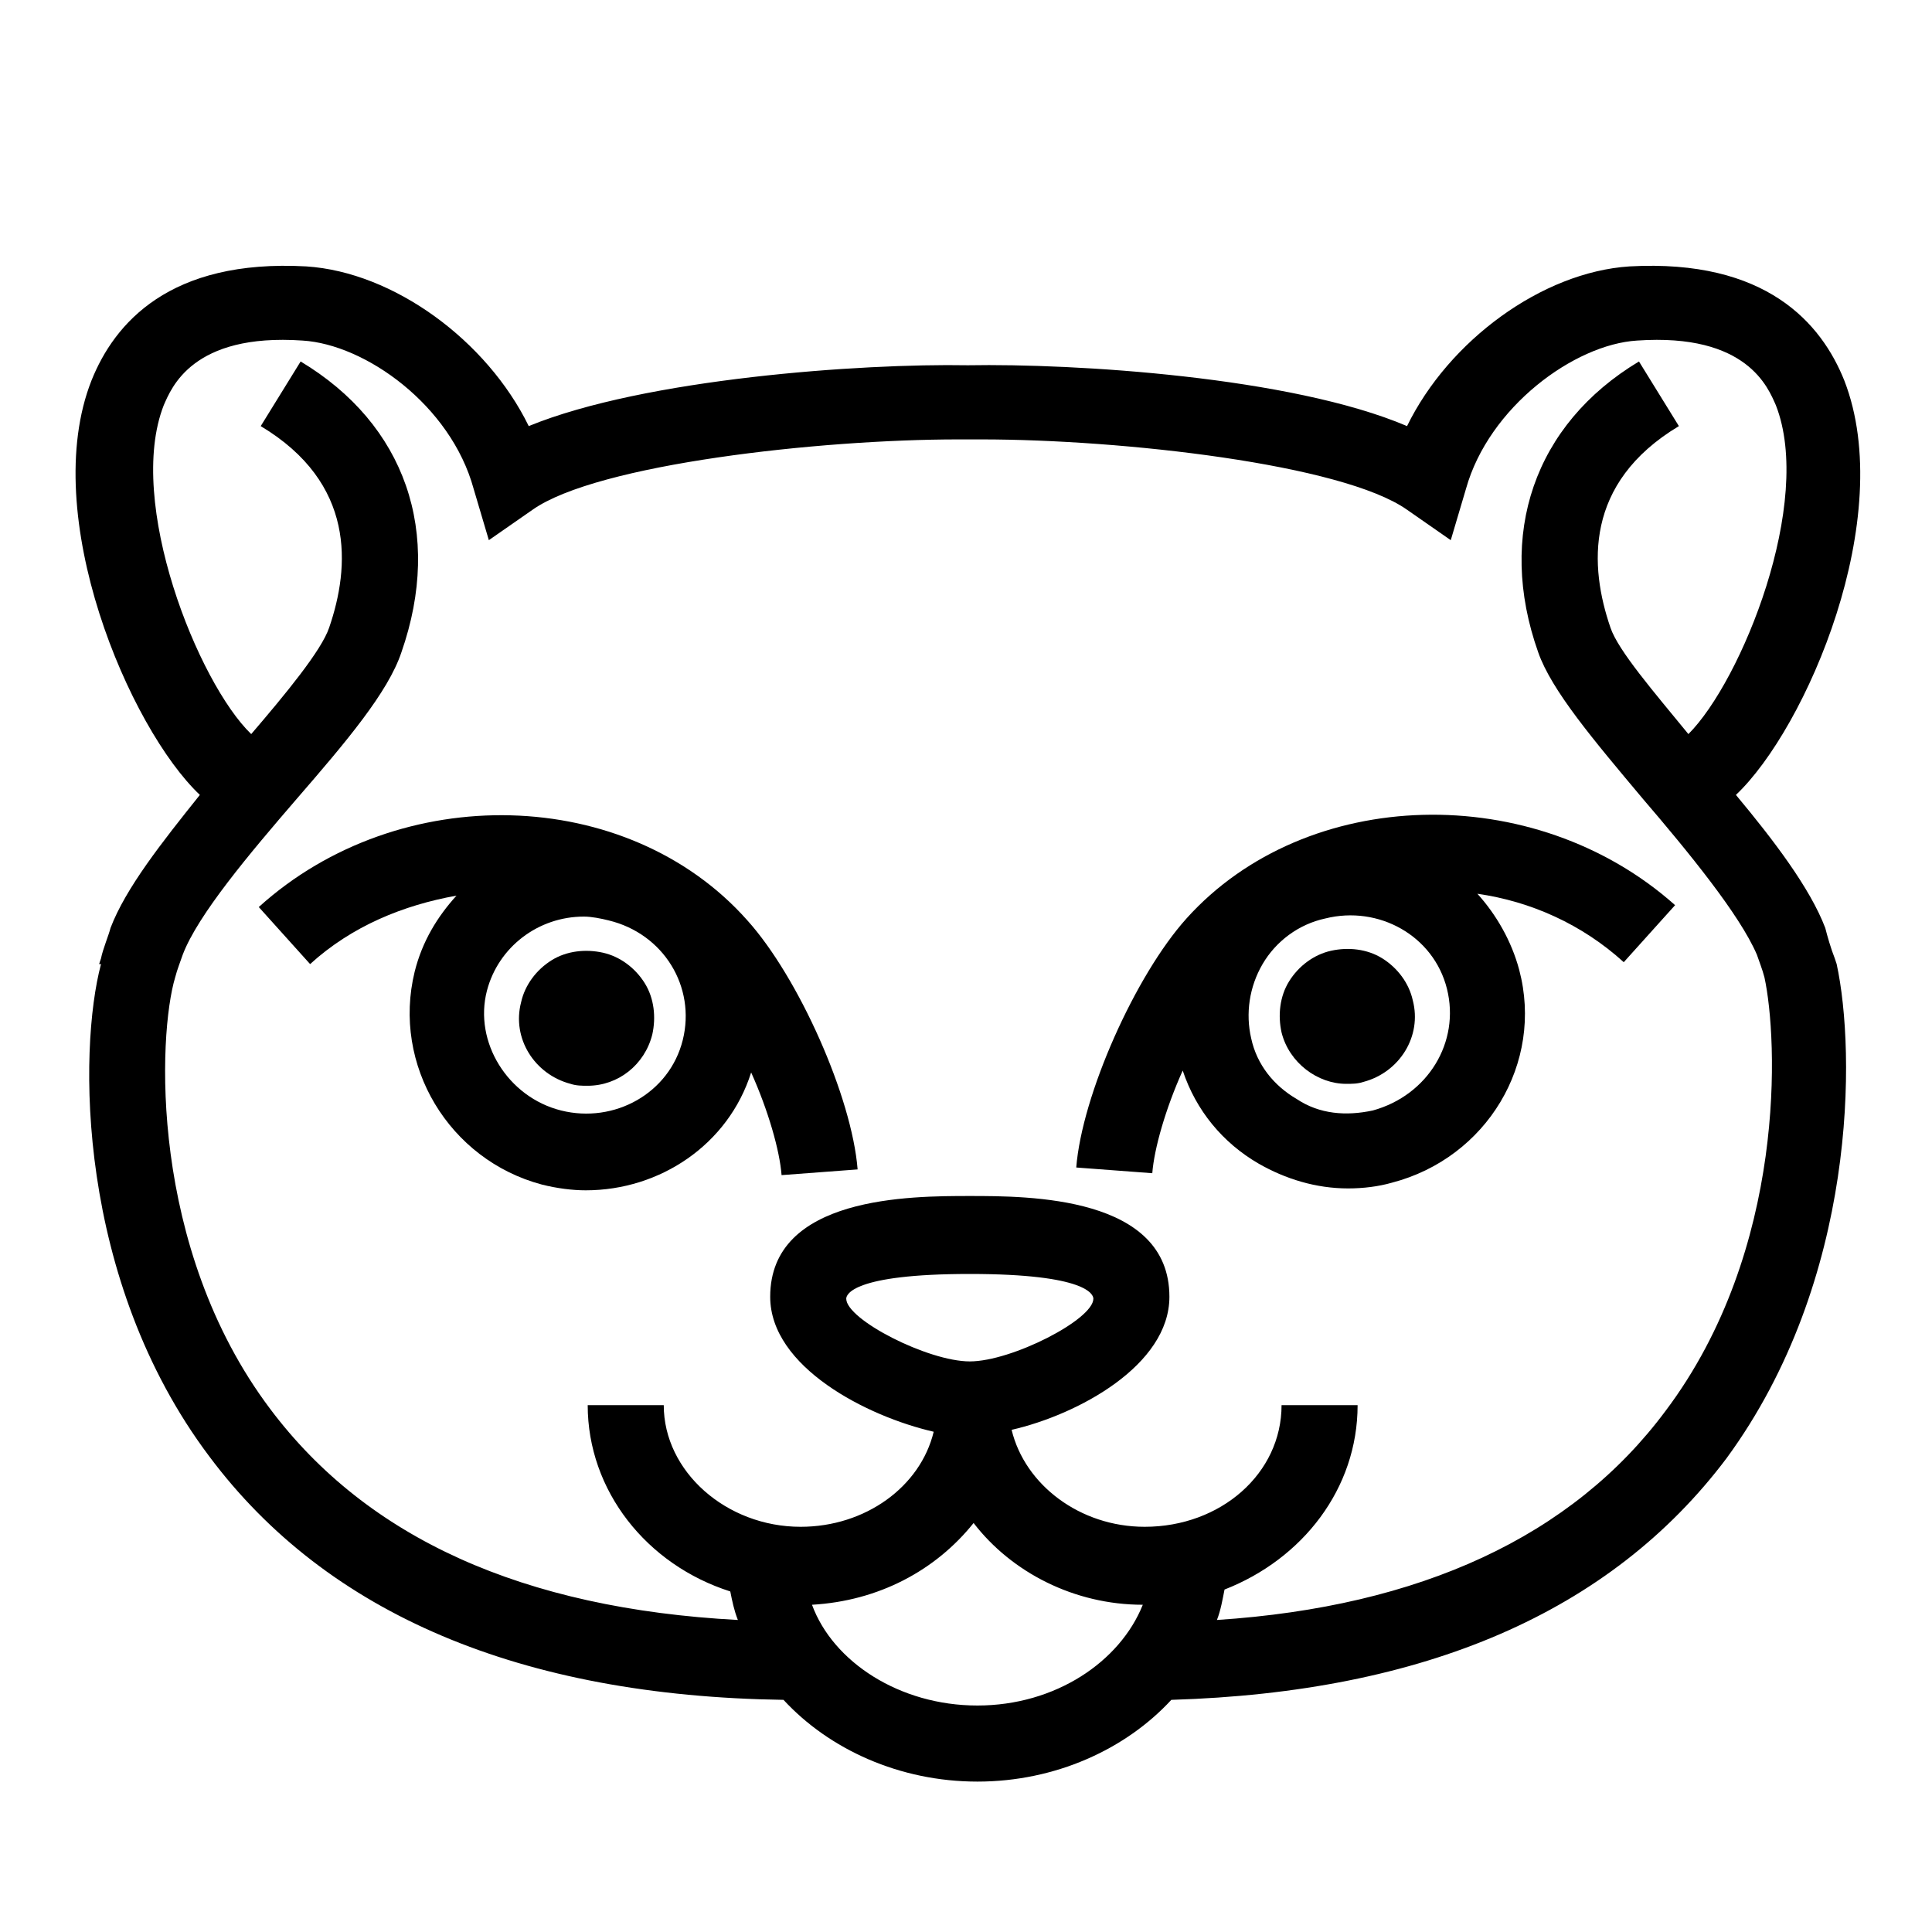
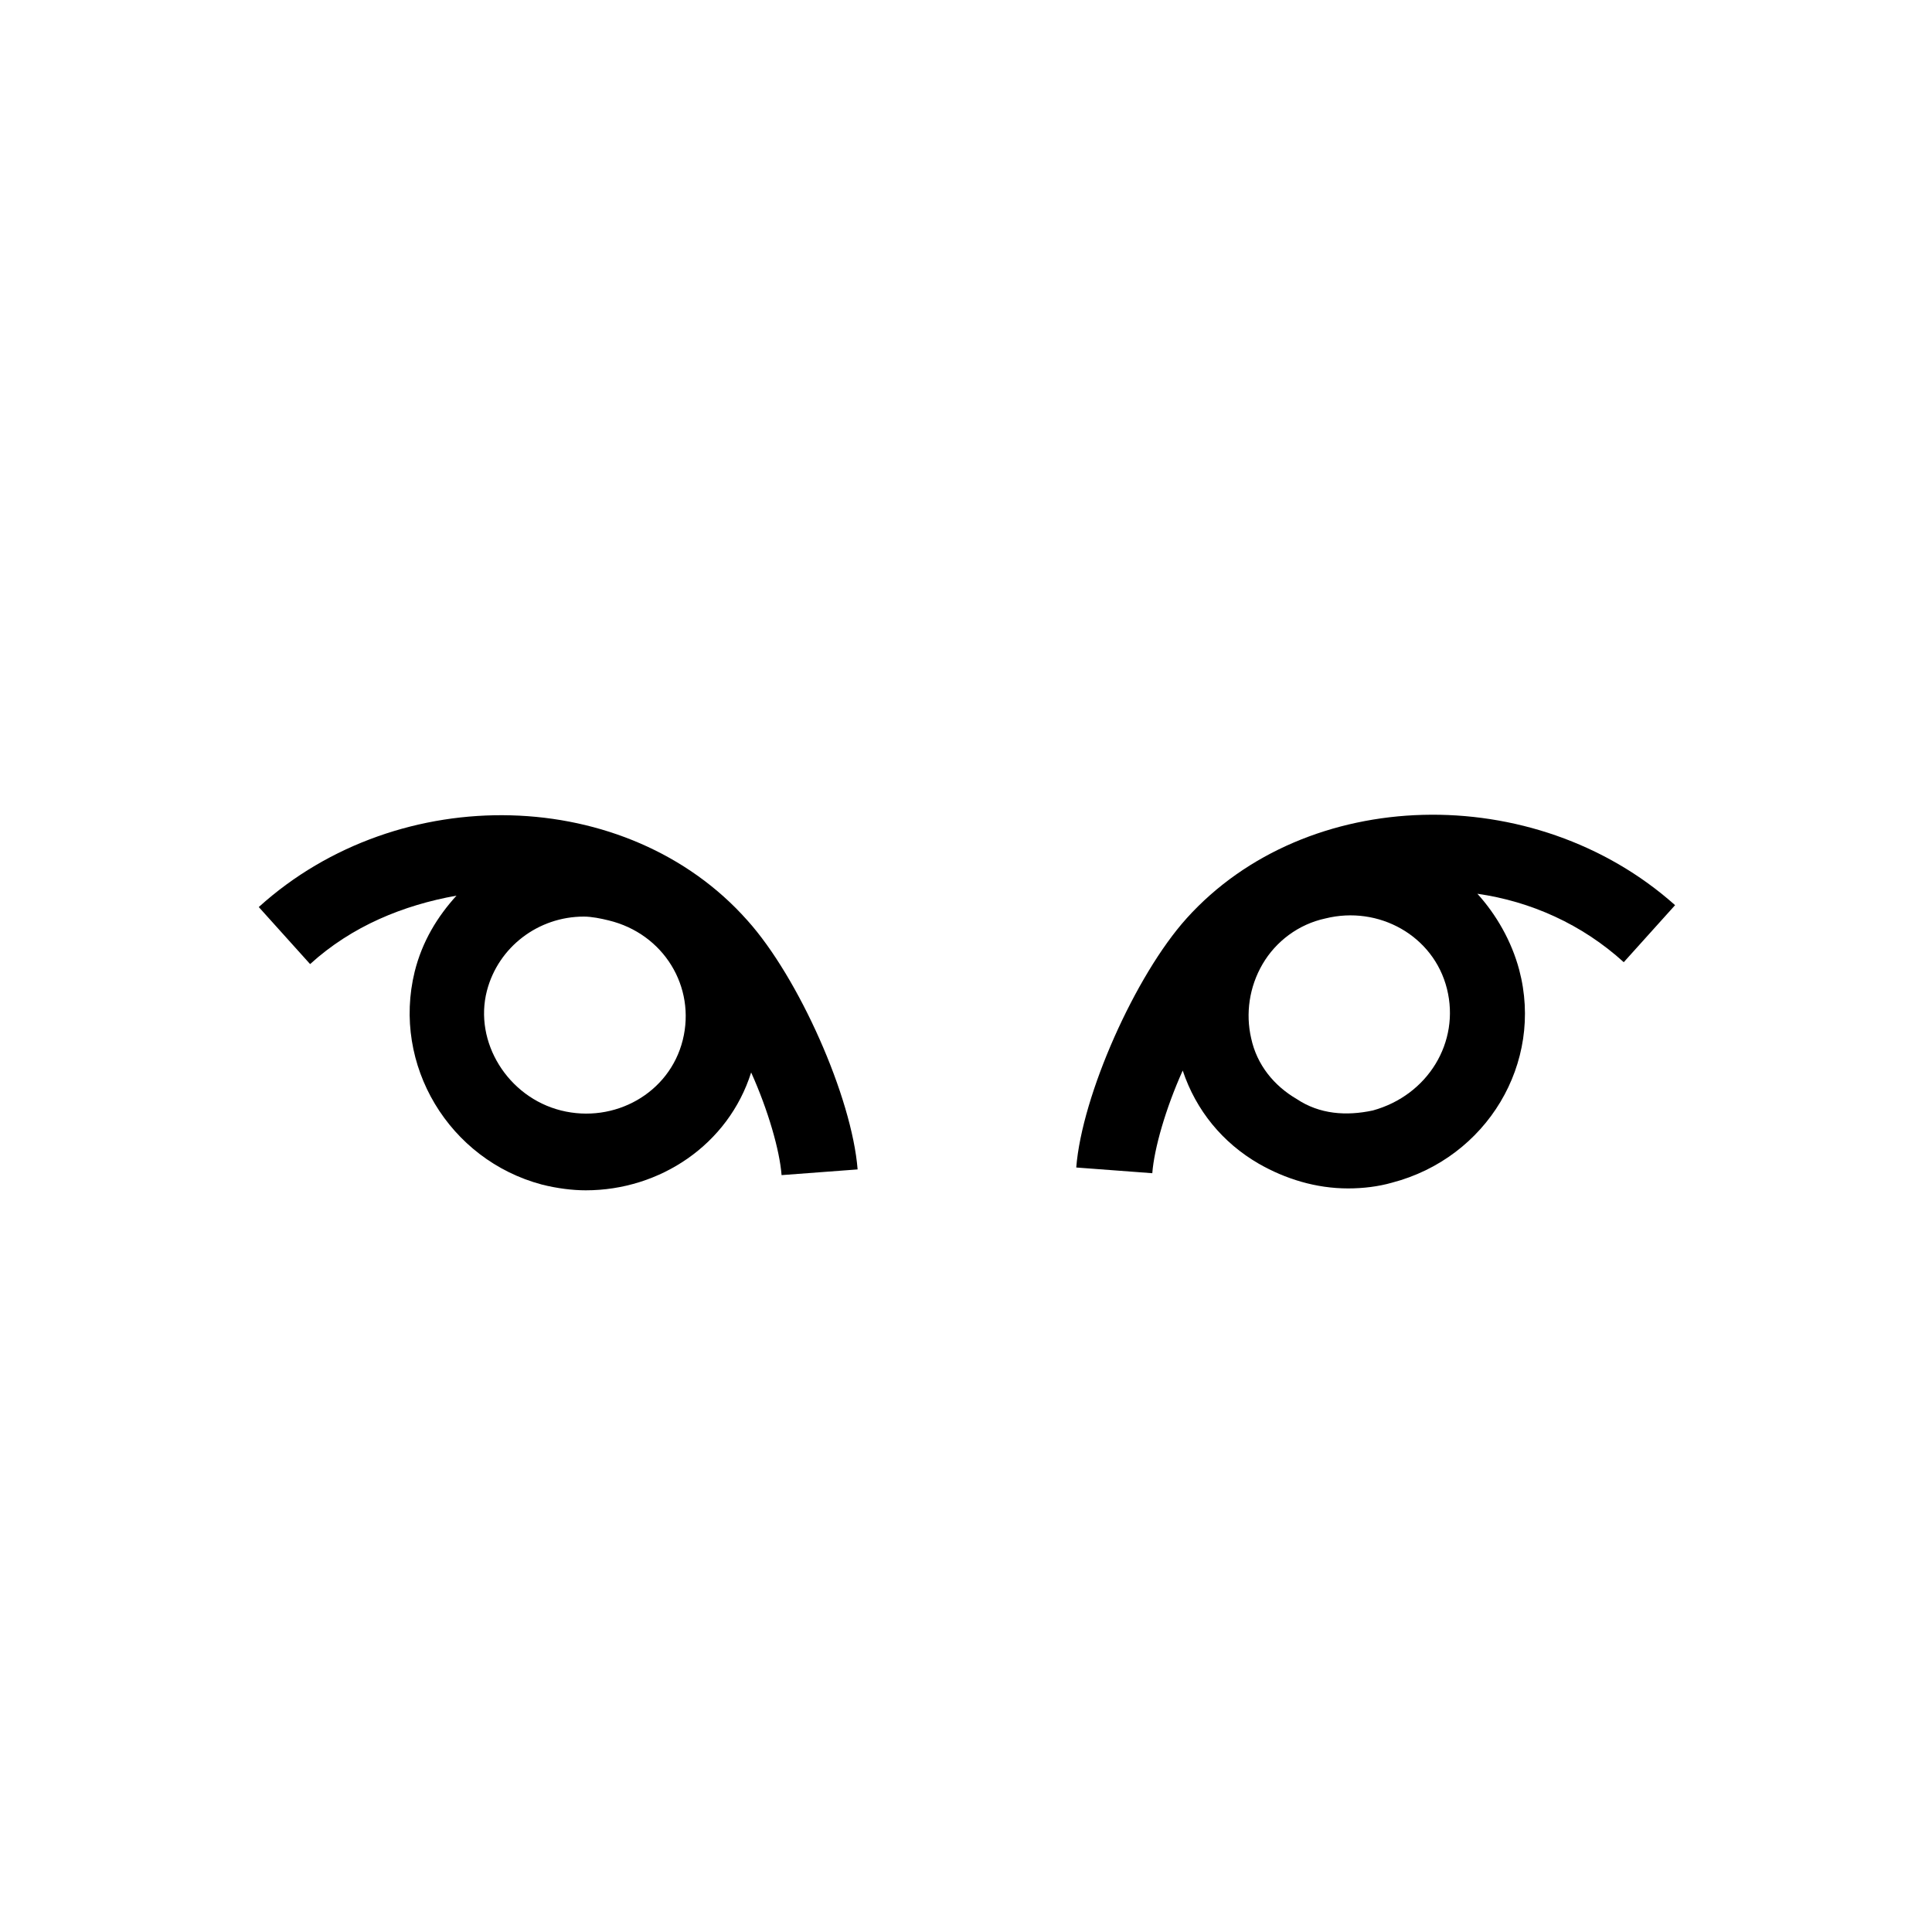
<svg xmlns="http://www.w3.org/2000/svg" fill="#000000" width="800px" height="800px" version="1.1" viewBox="144 144 512 512">
  <g>
-     <path d="m630.74 399.5-0.504-1.512c-1.008-2.519-2.016-6.047-2.519-8.062-4.031-10.578-13.602-23.176-23.68-35.266 18.641-17.633 42.824-73.555 28.719-109.83-6.047-15.113-20.656-32.242-56.93-30.23-23.176 1.512-47.863 19.648-58.945 42.32-30.73-13.098-88.168-16.625-116.38-16.121-28.215-0.504-85.648 3.527-116.38 16.121-11.082-22.672-35.77-40.809-58.945-42.32-36.273-2.016-50.883 15.113-56.93 30.23-14.105 35.77 10.078 92.195 28.719 109.83-10.078 12.594-19.648 24.688-23.68 35.266-0.504 2.016-2.016 5.543-2.519 8.062l-0.504 1.512h0.504c-6.047 22.672-6.551 83.633 28.719 130.49 31.234 41.816 82.625 63.48 152.15 64.488 12.09 13.098 30.73 21.664 51.387 21.664s39.297-8.566 51.387-21.664c67.008-2.016 116.38-23.176 147.11-63.984 34.758-47.359 34.254-107.82 29.215-130.99zm-227.72 196.48c-20.656 0-38.289-11.586-43.832-26.703 17.633-1.008 32.746-9.07 42.824-21.664 10.078 13.098 26.703 21.664 44.84 21.664-6.043 15.117-23.176 26.703-43.832 26.703zm-2.012-91.191c-11.082 0-32.746-11.082-32.746-16.625 0-1.008 1.512-6.551 32.746-6.551 31.234 0 32.746 5.543 32.746 6.551 0 5.543-21.664 16.625-32.746 16.625zm184.39 13.102c-24.688 33.25-64.992 51.891-118.9 55.418 1.008-2.519 1.512-5.543 2.016-8.062 20.656-8.062 35.266-26.703 35.266-48.871h-20.152c0 18.137-16.121 32.242-36.273 32.242-17.129 0-31.738-11.082-35.266-25.695 17.633-4.031 41.816-17.129 41.816-35.266 0-26.703-37.281-26.703-52.898-26.703-15.617 0-52.898 0-52.898 26.703 0 18.641 25.695 31.738 43.328 35.77-3.527 14.609-18.137 25.191-35.266 25.191-19.648 0-36.273-14.609-36.273-32.242h-20.152c0 22.672 15.617 42.32 37.785 49.375 0.504 2.519 1.008 5.039 2.016 7.559-56.93-3.023-98.242-21.664-123.94-55.922-32.242-42.824-29.727-99.25-25.191-114.36 0.504-2.016 1.512-4.535 2.016-6.047 4.031-10.578 17.633-26.703 30.23-41.312 13.098-15.113 24.184-28.215 27.711-38.793 11.082-31.738 1.008-60.457-26.703-77.082l-10.578 17.129c25.191 15.113 23.68 37.281 18.137 53.402-2.016 6.047-11.586 17.633-20.656 28.215-14.105-13.602-33.25-61.465-23.176-87.16 2.016-4.535 7.559-19.145 36.777-17.129 16.625 1.008 39.297 17.129 45.344 39.297l4.031 13.602 11.586-8.062c17.129-12.09 76.074-18.641 112.85-18.641h3.023 3.023c37.281 0 95.723 6.551 112.85 18.641l11.586 8.062 4.031-13.602c6.047-21.664 28.719-38.289 45.344-39.297 29.223-2.016 34.762 12.594 36.777 17.129 10.078 25.695-9.07 73.051-23.176 87.16-9.07-11.082-18.641-22.168-20.656-28.215-5.543-16.121-7.055-38.289 18.137-53.402l-10.578-17.129c-27.711 16.625-37.785 45.848-26.703 77.082 3.527 10.078 14.609 23.176 27.711 38.793 12.09 14.105 25.695 30.73 30.23 41.312 0.504 1.512 1.512 4.031 2.016 6.047 3.516 16.121 6.035 72.043-26.207 114.87z" />
-     <path d="m303.77 396.47c-4.535-1.008-9.574-0.504-13.602 2.016-4.031 2.519-7.055 6.551-8.062 11.082-2.519 9.574 3.527 19.145 13.098 21.664 1.512 0.504 3.023 0.504 4.535 0.504 8.062 0 15.113-5.543 17.129-13.602 1.008-4.535 0.504-9.574-2.016-13.602-2.516-4.031-6.547-7.055-11.082-8.062z" />
-     <path d="m510.33 397.98c-4.031-2.519-9.07-3.023-13.602-2.016-4.535 1.008-8.566 4.031-11.082 8.062-2.519 4.031-3.023 9.07-2.016 13.602 2.016 8.062 9.574 13.602 17.129 13.602 1.512 0 3.023 0 4.535-0.504 9.574-2.519 15.617-12.09 13.098-21.664-1.008-4.535-4.031-8.562-8.062-11.082z" />
    <path d="m212.58 384.38 13.602 15.113c11.082-10.078 24.688-15.617 38.793-18.137-5.039 5.543-9.07 12.09-11.082 20.152-6.047 24.688 9.07 49.879 33.754 56.426 4.031 1.008 8.062 1.512 11.586 1.512 19.648 0 37.785-12.09 43.832-31.234 4.535 10.078 7.559 20.656 8.062 27.207l20.152-1.512c-1.512-19.145-15.617-50.883-29.223-66-31.738-35.77-92.195-37.281-129.48-3.527zm112.35 35.27c-3.527 14.105-18.137 22.168-32.242 18.641-14.105-3.527-23.176-18.137-19.648-31.738 3.023-11.586 13.602-19.648 25.695-19.648 2.016 0 4.535 0.504 6.551 1.008 14.609 3.523 23.172 17.629 19.645 31.738z" />
    <path d="m458.44 387.4c-13.602 15.113-27.711 46.855-29.223 66l20.152 1.512c0.504-6.551 3.527-17.129 8.062-27.207 3.527 10.578 10.578 19.145 20.152 24.688 7.055 4.031 15.113 6.551 23.68 6.551 4.031 0 8.062-0.504 11.586-1.512 25.191-6.551 40.305-31.738 33.754-56.426-2.016-7.559-6.047-14.609-11.082-20.152 14.105 2.016 27.711 8.062 38.793 18.137l13.602-15.113c-37.281-33.254-97.738-31.742-129.48 3.523zm49.371 50.887c-7.055 1.512-14.105 1.008-20.152-3.023-6.047-3.527-10.578-9.07-12.09-16.121-1.512-6.551-0.504-13.602 3.023-19.648s9.574-10.578 16.625-12.09c14.105-3.527 28.719 4.535 32.242 18.641 3.527 14.105-5.035 28.211-19.648 32.242z" />
  </g>
</svg>